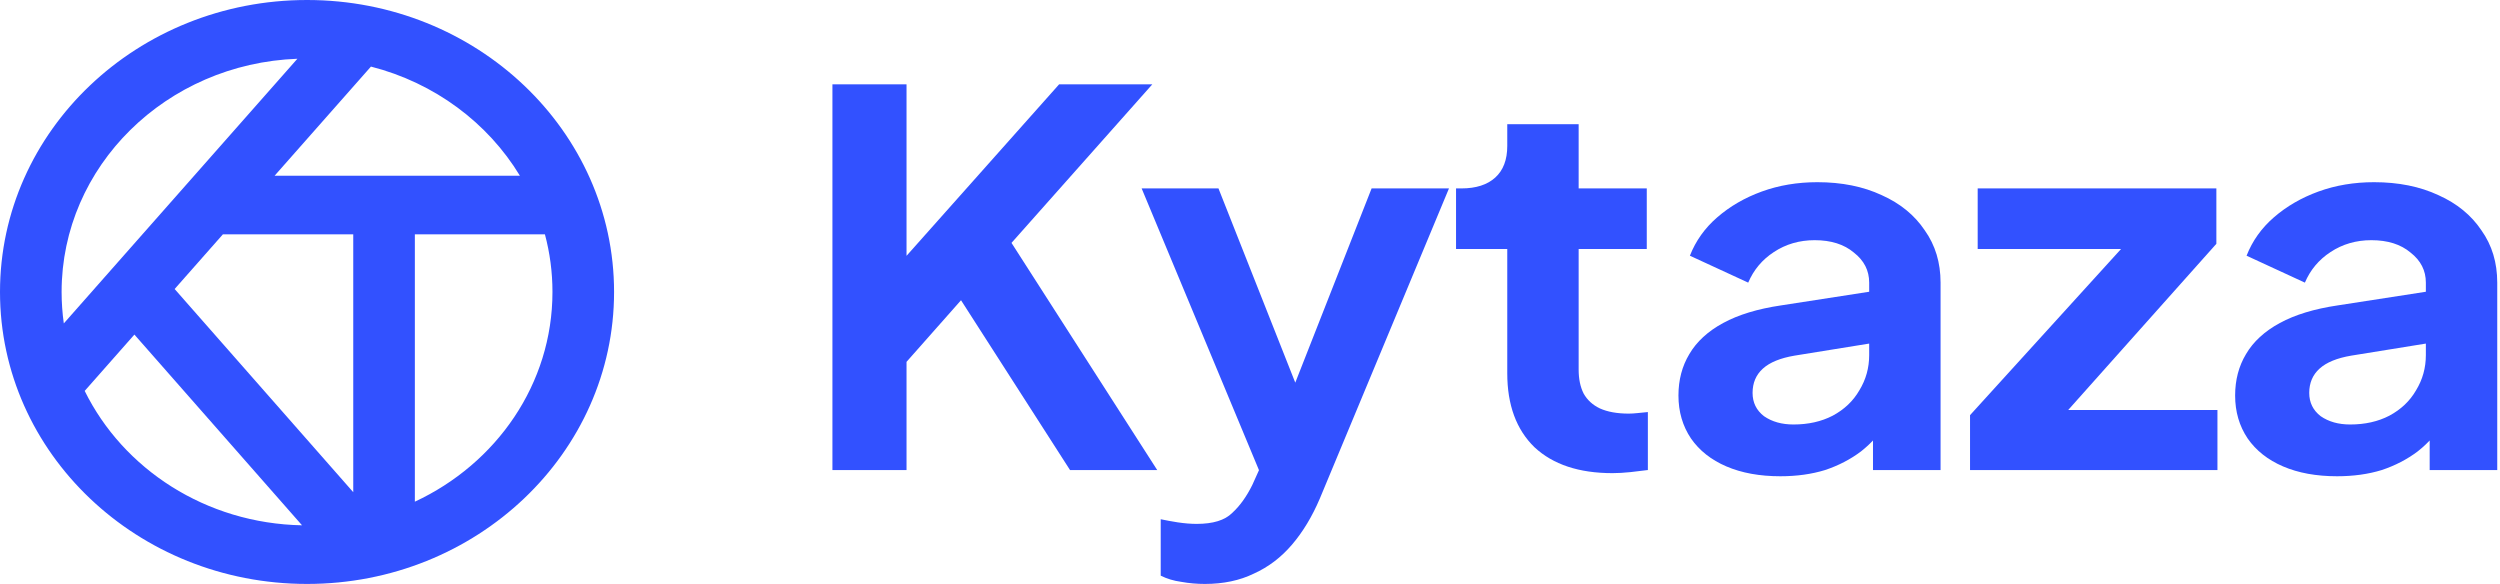
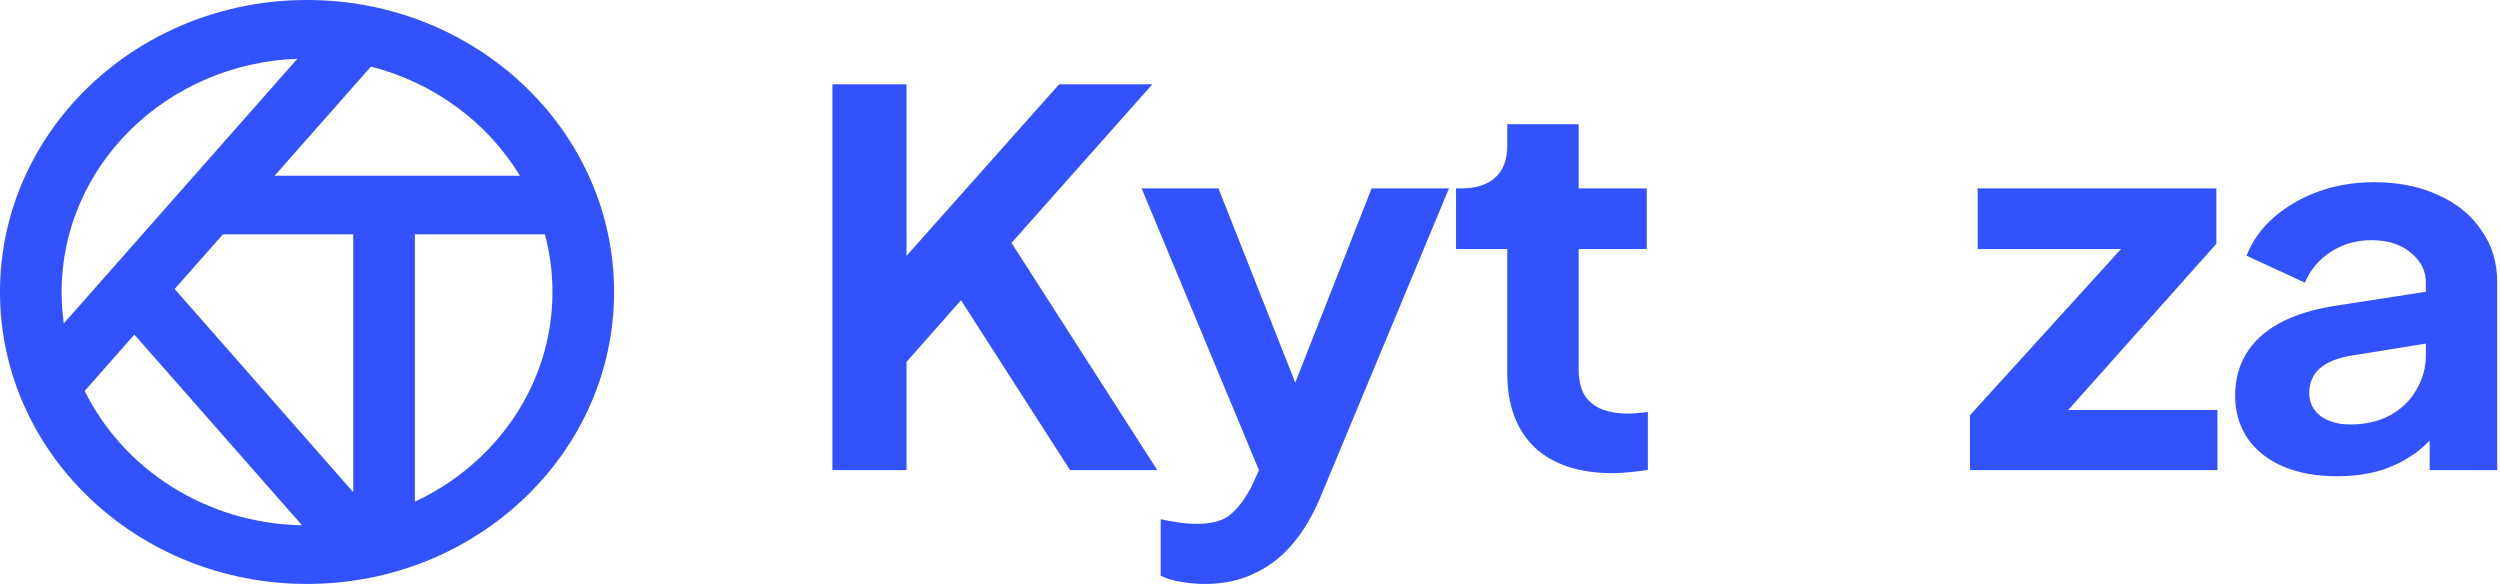
<svg xmlns="http://www.w3.org/2000/svg" width="137" height="32" viewBox="0 0 137 32" fill="none">
  <path d="M128.07 26.099C126.935 26.099 125.949 25.919 125.113 25.56C124.277 25.201 123.63 24.69 123.172 24.028C122.714 23.347 122.485 22.562 122.485 21.673C122.485 20.822 122.684 20.065 123.082 19.404C123.481 18.723 124.098 18.155 124.934 17.701C125.77 17.247 126.825 16.926 128.099 16.737L133.415 15.914V18.751L128.846 19.489C128.07 19.621 127.492 19.857 127.114 20.198C126.736 20.538 126.546 20.983 126.546 21.531C126.546 22.061 126.756 22.486 127.174 22.808C127.612 23.111 128.149 23.262 128.786 23.262C129.602 23.262 130.319 23.101 130.936 22.78C131.573 22.439 132.061 21.976 132.4 21.389C132.758 20.803 132.937 20.16 132.937 19.46V15.488C132.937 14.826 132.658 14.278 132.101 13.843C131.564 13.389 130.847 13.162 129.951 13.162C129.115 13.162 128.368 13.379 127.711 13.814C127.074 14.23 126.606 14.789 126.308 15.488L123.112 14.013C123.431 13.2 123.928 12.5 124.605 11.914C125.302 11.308 126.118 10.835 127.054 10.495C127.99 10.155 129.005 9.984 130.1 9.984C131.434 9.984 132.609 10.221 133.624 10.694C134.639 11.148 135.426 11.791 135.983 12.623C136.561 13.436 136.849 14.391 136.849 15.488V25.759H133.146V23.12L133.982 23.063C133.564 23.725 133.067 24.283 132.489 24.737C131.912 25.172 131.255 25.513 130.518 25.759C129.782 25.985 128.965 26.099 128.07 26.099Z" fill="#3251FF" />
  <path d="M107.958 25.758V22.751L117.395 12.367L117.993 13.644H108.377V10.325H121.457V13.36L112.199 23.744L111.602 22.467H121.516V25.758H107.958Z" fill="#3251FF" />
-   <path d="M97.564 26.099C96.429 26.099 95.443 25.919 94.607 25.56C93.771 25.201 93.124 24.69 92.666 24.028C92.208 23.347 91.979 22.562 91.979 21.673C91.979 20.822 92.178 20.065 92.576 19.404C92.975 18.723 93.592 18.155 94.428 17.701C95.264 17.247 96.319 16.926 97.594 16.737L102.909 15.914V18.751L98.34 19.489C97.564 19.621 96.986 19.857 96.608 20.198C96.23 20.538 96.041 20.983 96.041 21.531C96.041 22.061 96.25 22.486 96.668 22.808C97.106 23.111 97.643 23.262 98.28 23.262C99.097 23.262 99.813 23.101 100.431 22.78C101.068 22.439 101.555 21.976 101.894 21.389C102.252 20.803 102.431 20.16 102.431 19.46V15.488C102.431 14.826 102.153 14.278 101.595 13.843C101.058 13.389 100.341 13.162 99.445 13.162C98.609 13.162 97.862 13.379 97.205 13.814C96.568 14.23 96.1 14.789 95.802 15.488L92.606 14.013C92.925 13.2 93.423 12.5 94.1 11.914C94.796 11.308 95.613 10.835 96.548 10.495C97.484 10.155 98.499 9.984 99.594 9.984C100.928 9.984 102.103 10.221 103.118 10.694C104.134 11.148 104.92 11.791 105.477 12.623C106.055 13.436 106.343 14.391 106.343 15.488V25.759H102.64V23.12L103.477 23.063C103.058 23.725 102.561 24.283 101.983 24.737C101.406 25.172 100.749 25.513 100.012 25.759C99.276 25.985 98.46 26.099 97.564 26.099Z" fill="#3251FF" />
  <path d="M88.362 25.928C86.53 25.928 85.107 25.456 84.091 24.51C83.096 23.545 82.598 22.193 82.598 20.453V13.644H79.791V10.325H80.09C80.886 10.325 81.503 10.126 81.941 9.729C82.379 9.332 82.598 8.755 82.598 7.998V6.807H86.51V10.325H90.243V13.644H86.51V20.254C86.51 20.765 86.6 21.2 86.779 21.559C86.978 21.919 87.277 22.193 87.675 22.382C88.093 22.571 88.621 22.666 89.258 22.666C89.397 22.666 89.556 22.656 89.736 22.637C89.935 22.619 90.124 22.6 90.303 22.581V25.758C90.024 25.796 89.706 25.834 89.347 25.872C88.989 25.91 88.661 25.928 88.362 25.928Z" fill="#3251FF" />
  <path d="M66.026 32C65.588 32 65.16 31.962 64.742 31.887C64.323 31.83 63.945 31.716 63.607 31.546V28.454C63.865 28.51 64.174 28.567 64.532 28.624C64.911 28.681 65.259 28.709 65.578 28.709C66.474 28.709 67.121 28.51 67.519 28.113C67.937 27.735 68.305 27.224 68.624 26.581L69.699 24.198L69.639 27.319L62.562 10.325H66.772L71.73 22.865H70.236L75.164 10.325H79.404L72.327 27.319C71.909 28.302 71.401 29.144 70.804 29.844C70.207 30.544 69.51 31.073 68.713 31.433C67.937 31.811 67.041 32 66.026 32Z" fill="#3251FF" />
  <path d="M45.617 25.758V4.622H49.678V15.63L48.573 15.261L58.039 4.622H63.146L54.277 14.609L54.516 11.885L63.415 25.758H58.637L52.664 16.453L49.678 19.829V25.758H45.617Z" fill="#3251FF" />
  <path fill-rule="evenodd" clip-rule="evenodd" d="M16.826 32C26.118 32 33.651 24.837 33.651 16C33.651 7.163 26.118 0 16.826 0C7.533 0 0 7.163 0 16C0 24.837 7.533 32 16.826 32ZM19.358 26.972L9.57 15.838L12.213 12.843H19.358V26.972ZM16.552 28.787L7.365 18.335L4.641 21.422C6.75 25.701 11.279 28.687 16.552 28.787ZM30.275 16C30.275 21.047 27.2 25.412 22.734 27.492V12.843H29.862C30.132 13.853 30.275 14.91 30.275 16ZM15.046 9.632L20.328 3.649C23.81 4.539 26.734 6.726 28.492 9.632H15.046ZM3.376 16C3.376 9.105 9.114 3.484 16.297 3.22L3.497 17.723C3.418 17.159 3.376 16.584 3.376 16Z" fill="#3251FF" />
</svg>